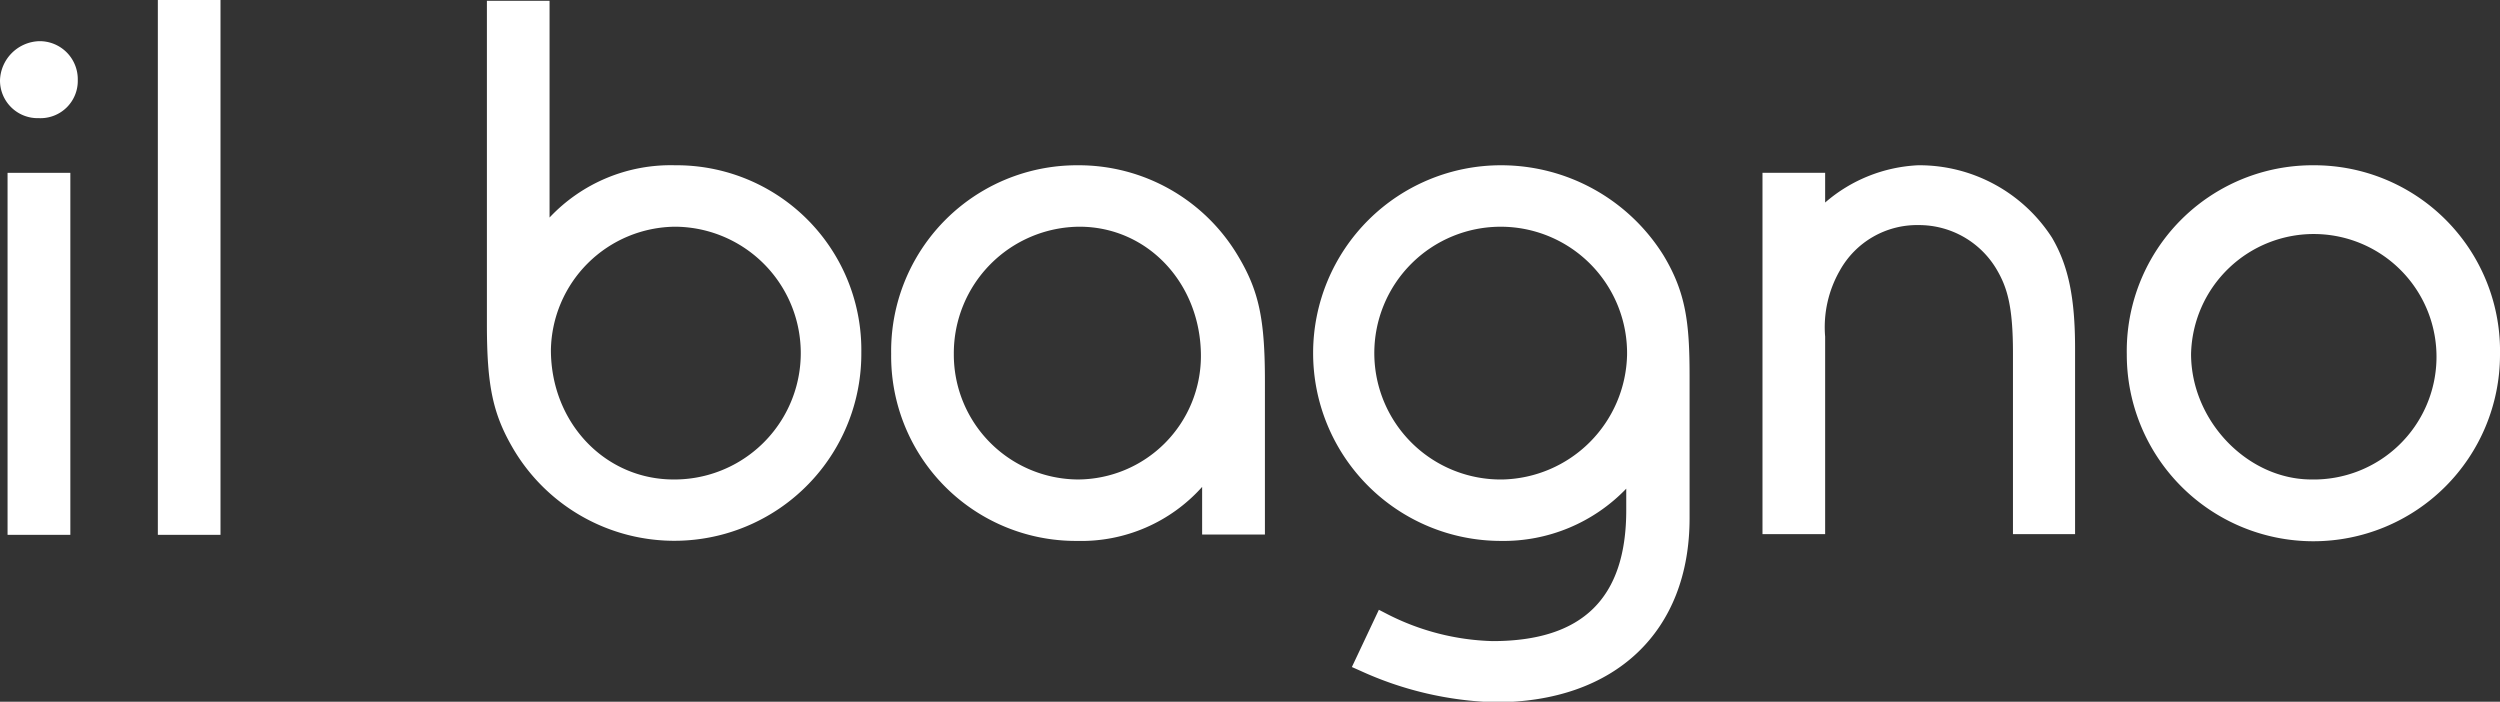
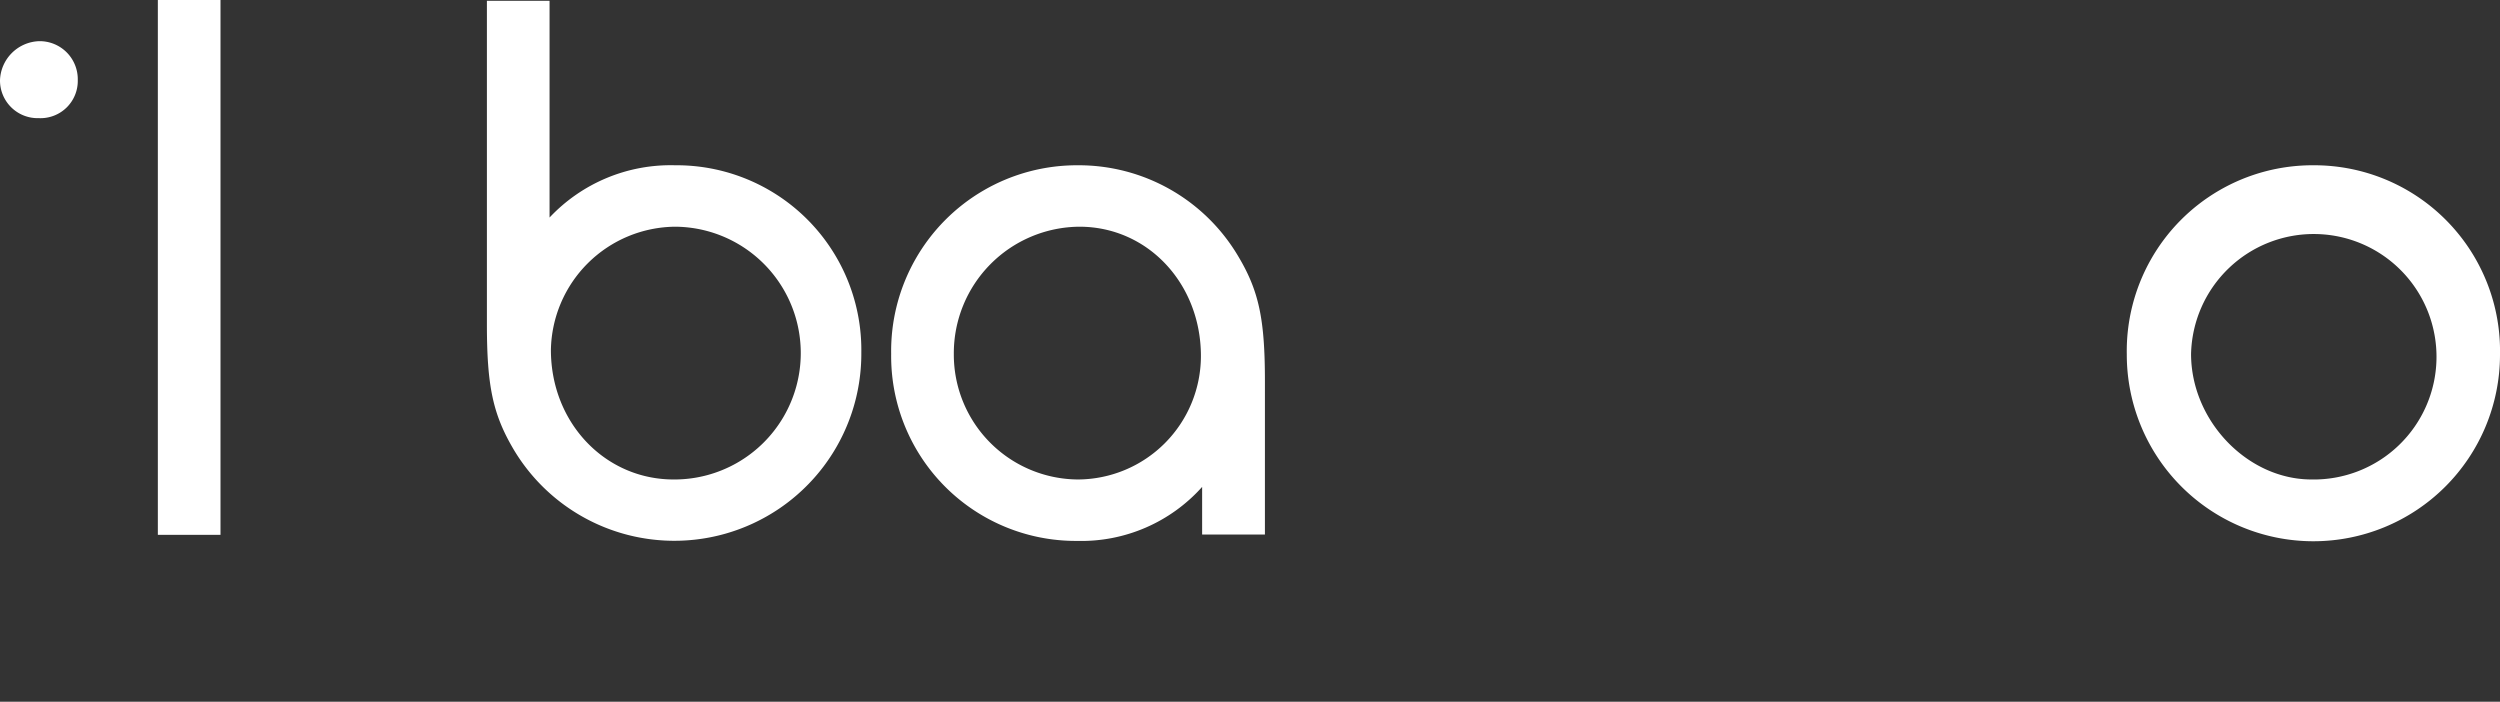
<svg xmlns="http://www.w3.org/2000/svg" viewBox="0 0 185.15 51.97">
  <rect x="0" y="0" width="185.15" height="51.97" fill="#333333" stroke="none" />
  <g id="Layer_2" data-name="Layer 2">
    <g id="Layer_1-2" data-name="Layer 1">
-       <rect x="0.56" y="12.8" width="4.65" height="26.81" fill="#fff" />
      <path d="M2.88,3.05A3,3,0,0,0,0,5.93,2.79,2.79,0,0,0,2.88,8.75,2.76,2.76,0,0,0,5.76,5.93,2.82,2.82,0,0,0,2.88,3.05Z" fill="#fff" />
      <rect x="11.69" width="4.64" height="39.61" fill="#fff" />
      <path d="M50,12.24a12.31,12.31,0,0,0-9.3,3.87V.06H36.06V24c0,4.6.44,6.69,2,9.32a13.85,13.85,0,0,0,25.73-7.21A13.68,13.68,0,0,0,50,12.24ZM50,16.79a9.36,9.36,0,0,1-.11,18.72c-5.09,0-9.09-4.21-9.09-9.59A9.29,9.29,0,0,1,50,16.79Z" fill="#fff" />
      <path d="M79.83,12.24A13.76,13.76,0,0,0,66,26.21,13.68,13.68,0,0,0,79.77,40.06a12,12,0,0,0,9.26-4v3.53h4.65V28.25c0-4.62-.44-6.71-2-9.31A13.72,13.72,0,0,0,79.83,12.24Zm0,23.27a9.25,9.25,0,0,1-9.19-9.3,9.37,9.37,0,0,1,9.3-9.42c5.06,0,9,4.21,9,9.58A9.15,9.15,0,0,1,79.83,35.51Z" fill="#fff" />
-       <path d="M111.19,12.24a13.91,13.91,0,0,0-.06,27.82,12.6,12.6,0,0,0,9.31-3.87v1.59c0,6.53-3.24,9.7-9.91,9.7a18.15,18.15,0,0,1-7.79-2l-.62-.32-2,4.24.61.27a25.64,25.64,0,0,0,10,2.34c8.88,0,14.4-5.23,14.4-13.63V27.86c0-3.95-.27-6.18-1.92-8.93A14.17,14.17,0,0,0,111.19,12.24Zm.11,23.27a9.36,9.36,0,1,1,9.2-9.2A9.44,9.44,0,0,1,111.3,35.51Z" fill="#fff" />
-       <path d="M142.05,12.24A11.31,11.31,0,0,0,135.17,15V12.8h-4.64V39.56h4.64V24.93a8.43,8.43,0,0,1,1.08-4.88,6.54,6.54,0,0,1,5.85-3.38,6.68,6.68,0,0,1,5.74,3.23c.81,1.36,1.24,2.75,1.24,6.25V39.56h4.6V25.82c0-3.76-.49-6.14-1.71-8.22A11.69,11.69,0,0,0,142.05,12.24Z" fill="#fff" />
      <path d="M171.35,12.24a13.76,13.76,0,0,0-13.84,14,13.82,13.82,0,1,0,27.64.05A13.76,13.76,0,0,0,171.35,12.24Zm-.16,23.27c-4.75,0-8.92-4.35-8.92-9.3a9.09,9.09,0,1,1,8.92,9.3Z" fill="#fff" />
    </g>
  </g>
</svg>